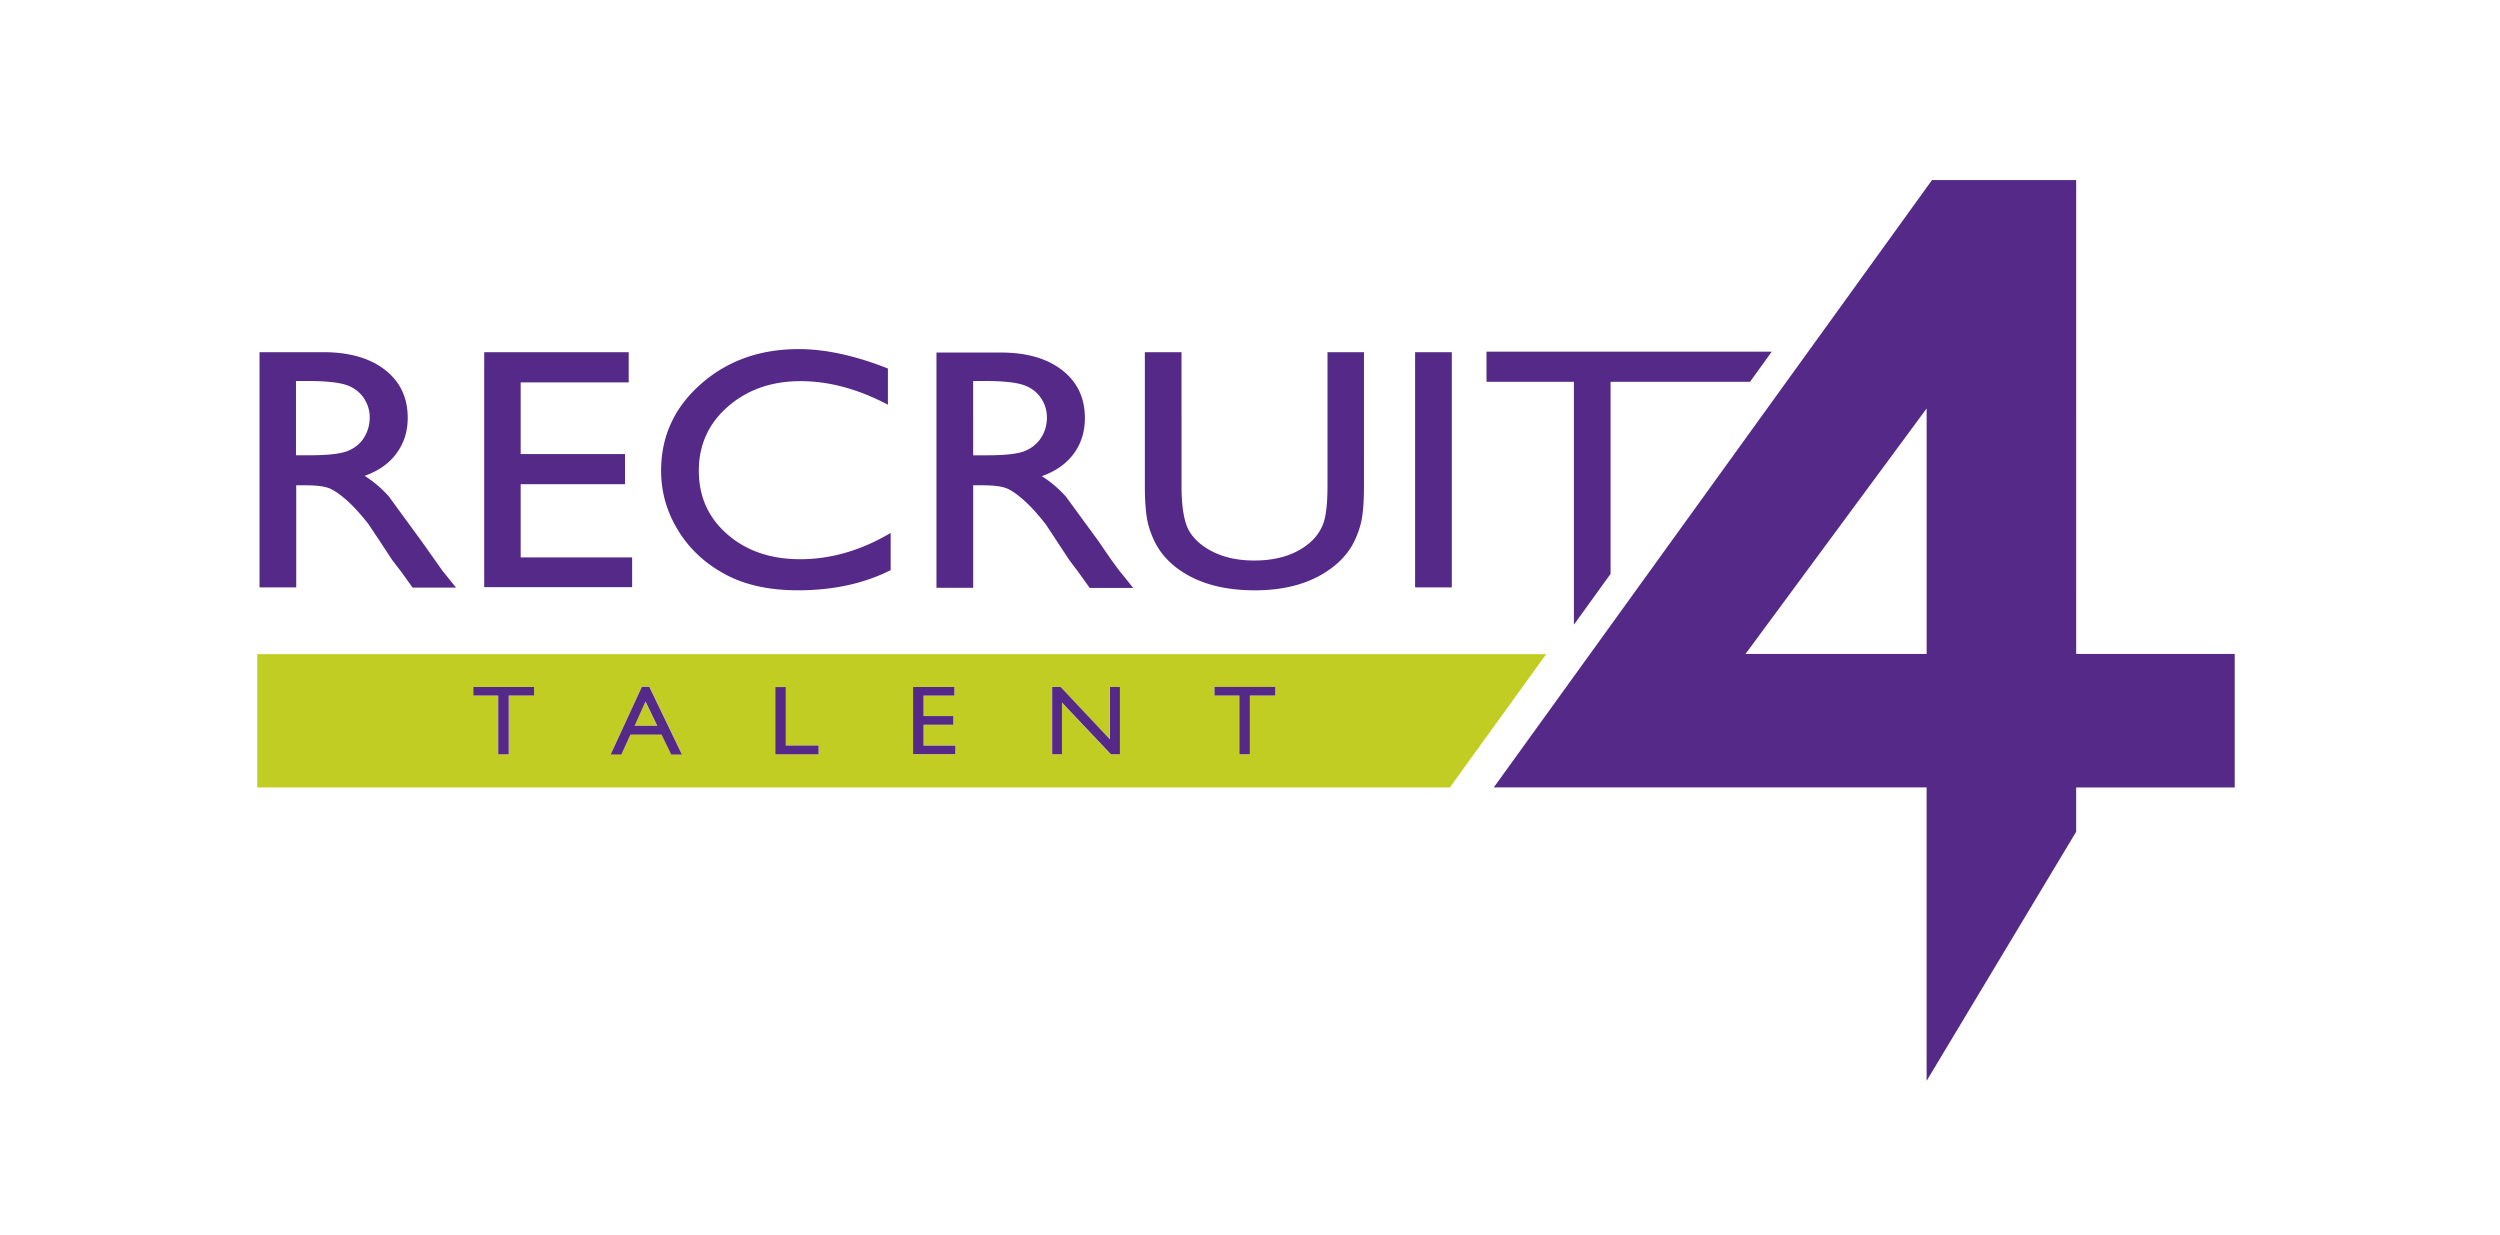
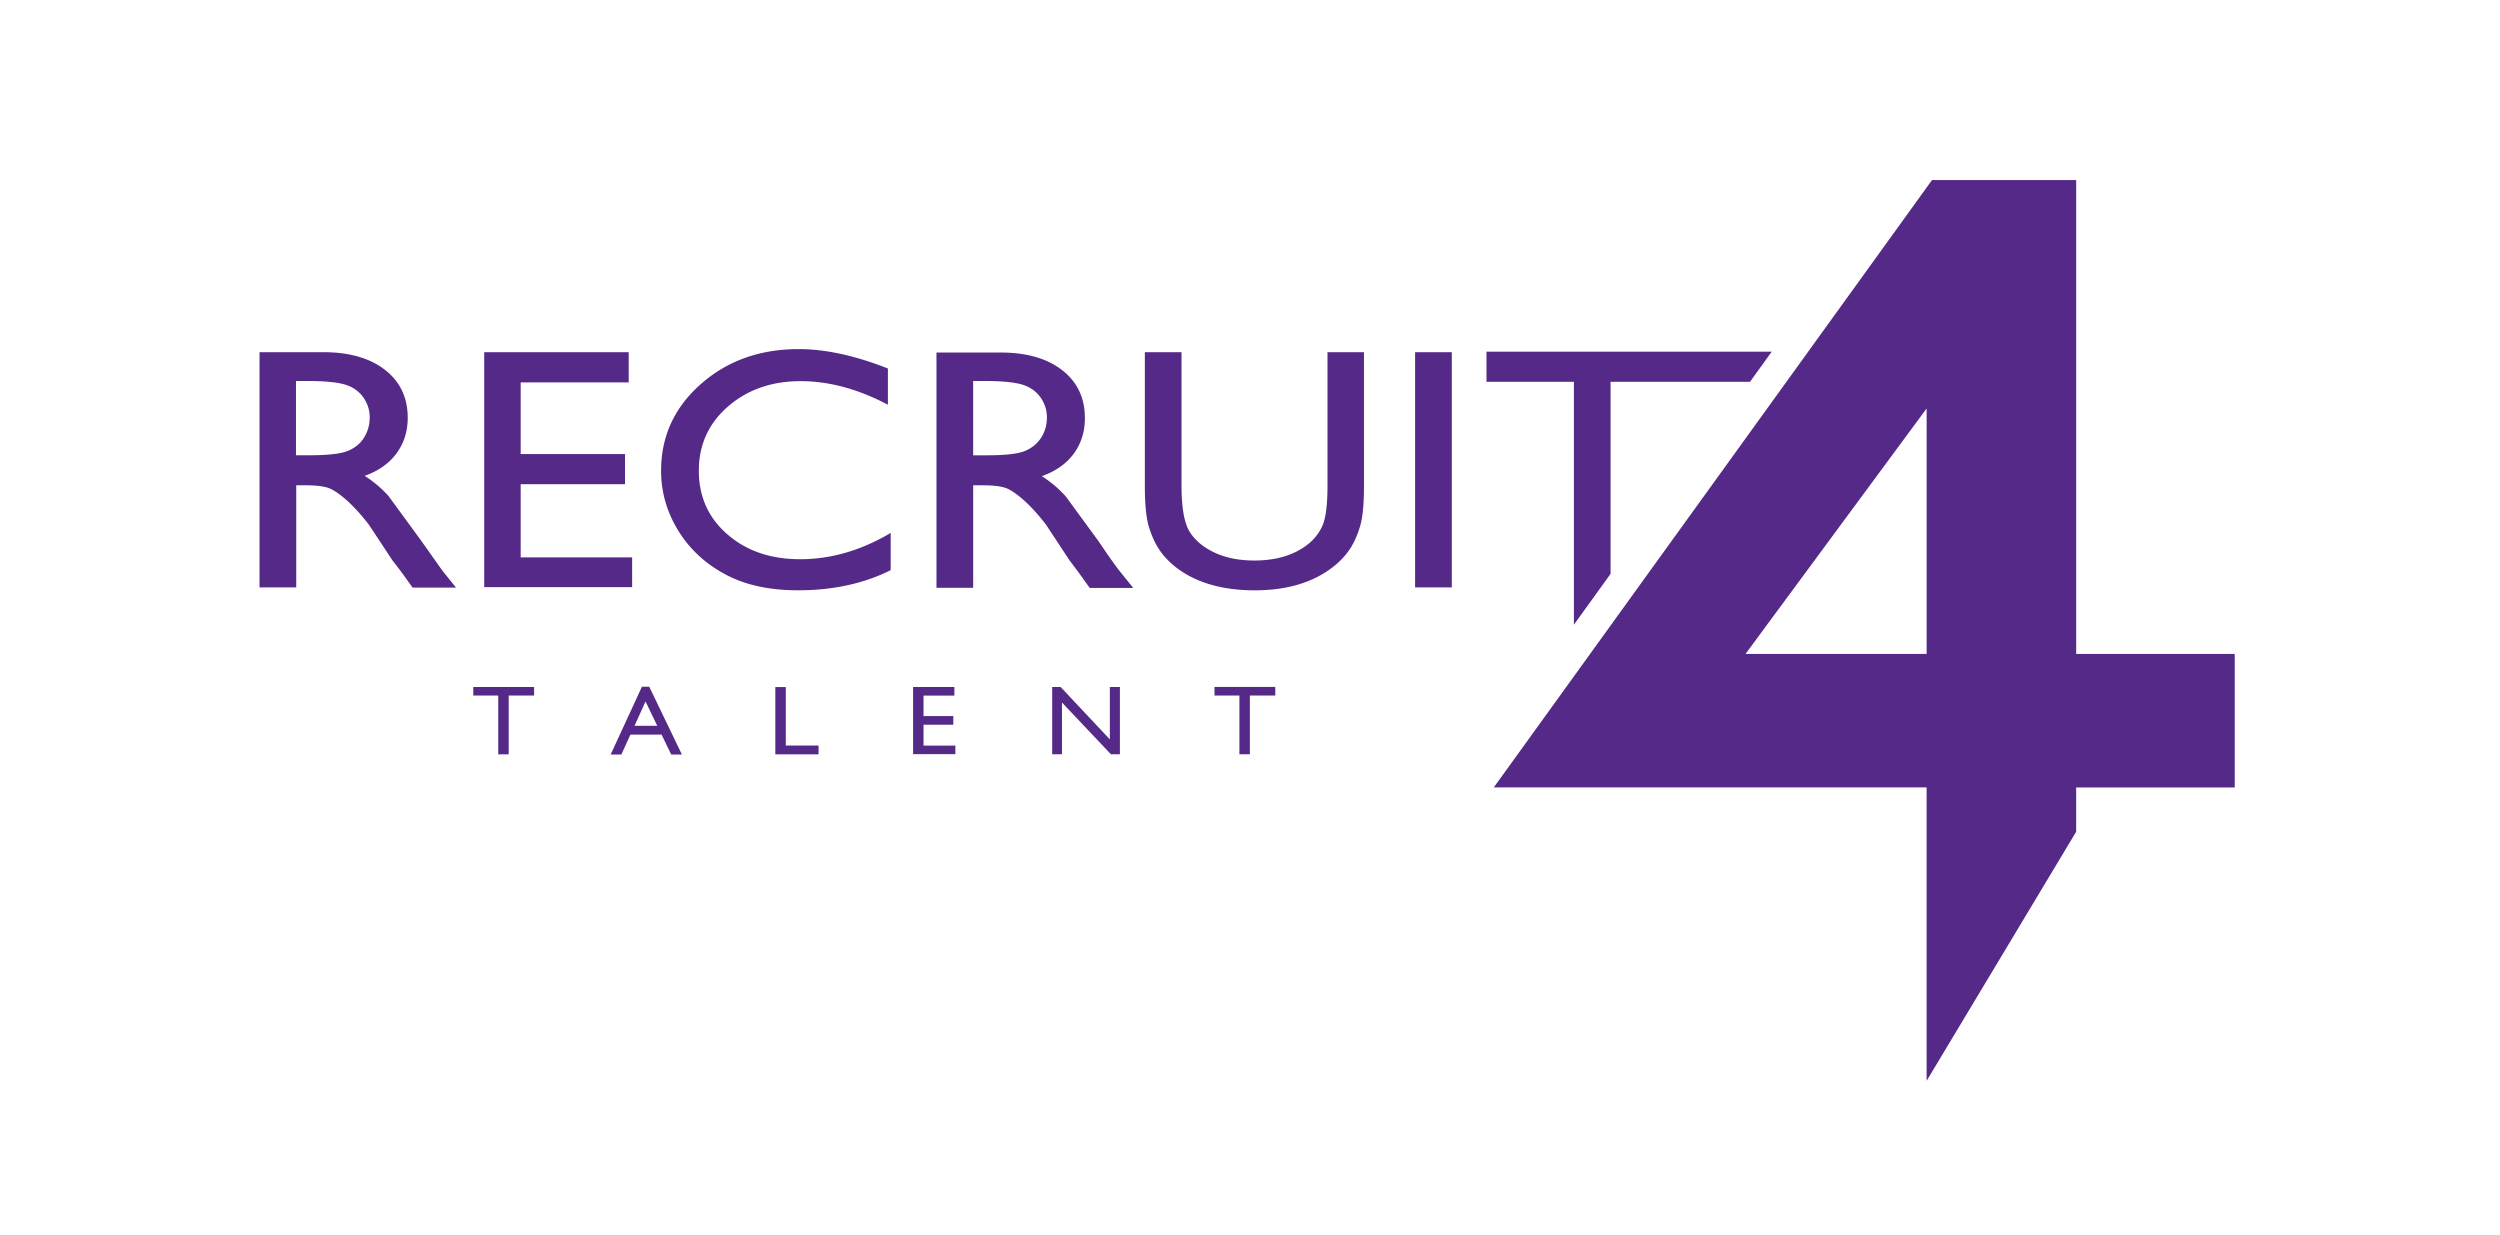
<svg xmlns="http://www.w3.org/2000/svg" width="100%" height="100%" viewBox="0 0 405 200" fill-rule="evenodd" stroke-linejoin="round" stroke-miterlimit="2">
  <g transform="scale(4.167)">
    <path d="M1.902 10.83h.534c.88 0 1.505.068 1.887.197a1.66 1.66 0 0 1 .88.676 1.92 1.92 0 0 1 .311 1.069c0 .4-.1.754-.28 1.07s-.45.548-.788.7-.96.233-1.866.233H1.9V10.83zm0 5.54h.464c.586 0 1.003.065 1.25.198s.524.353.832.657.65.713 1.016 1.222l.6.98.553.912.457.644.544.822h2.13l-.663-.892-1.048-1.602-1.6-2.37c-.38-.454-.77-.8-1.172-1.072.68-.263 1.204-.66 1.567-1.2s.546-1.16.546-1.887c0-1.068-.373-1.916-1.113-2.542S4.507 9.3 3.243 9.3H.113v12.494h1.8V16.37zM18.38 20.2h-5.464v-3.887h5.115v-1.6h-5.115v-3.808h5.296V9.3h-7.084v12.477h7.252V20.2zm4.58.907c.97.564 2.156.84 3.552.84 1.716 0 3.23-.357 4.543-1.07V18.9c-1.443.927-2.923 1.396-4.438 1.396-1.446 0-2.637-.443-3.57-1.324s-1.397-2-1.397-3.383c0-1.36.475-2.5 1.42-3.394s2.135-1.356 3.566-1.356c1.395 0 2.823.416 4.283 1.252v-1.924c-1.602-.685-3.06-1.03-4.373-1.03-1.904 0-3.504.62-4.8 1.86s-1.946 2.772-1.946 4.6c0 1.144.285 2.207.85 3.195a6.13 6.13 0 0 0 2.31 2.313zM35.1 10.83h.535c.878 0 1.504.068 1.884.197s.673.358.882.676.313.674.313 1.07-.096.754-.284 1.07a1.71 1.71 0 0 1-.787.701c-.334.155-.955.233-1.864.233h-.68V10.83zm0 5.54h.465c.583 0 1.002.065 1.252.198s.522.353.83.657.647.713 1.015 1.222l1.155 1.9.347.5.106.153.544.822h2.132l-.663-.892c-.262-.36-.6-.892-1.046-1.602l-1.6-2.37c-.382-.454-.772-.8-1.174-1.072.682-.263 1.204-.66 1.57-1.2.36-.53.543-1.16.543-1.887 0-1.068-.37-1.916-1.113-2.542s-1.746-.937-3-.937H33.3v12.494h1.8V16.37zm9.128 3.428c.207.325.458.618.757.88.984.852 2.3 1.27 3.92 1.27 1.595 0 2.892-.424 3.88-1.28.296-.255.55-.546.756-.87s.38-.733.517-1.218c.142-.493.2-1.217.2-2.176V9.3H52.47v7.093c0 .984-.078 1.68-.233 2.084a2.55 2.55 0 0 1-.759 1.053c-.667.556-1.532.835-2.595.835-.746 0-1.393-.14-1.94-.416s-.96-.646-1.226-1.103-.403-1.28-.403-2.453V9.3h-1.798v7.077c0 1.007.067 1.745.203 2.217s.302.87.507 1.193zM56.765 9.3h1.8v12.494h-1.8zm9.583 1.574h6.836l1.065-1.6H60.265v1.6h4.285v12.9l1.798-2.7v-10.22zm15.495 14.453h-8.88l8.88-13.037v13.037zm15.105 0h-7.773V.158h-7.068L60.622 32.416h21.22V48l7.332-13.23v-2.353h7.773v-7.08z" transform="matrix(.793 0 0 .732 10 6.884)" fill-rule="nonzero" fill="#552988" />
-     <path d="M18.5 29.142h1.1l-.575-1.293-.536 1.293zm31.412-1.607h-1.247v3.122h-.512v-3.122H46.93v-.454h2.982v.454zm-7.63 3.122h-.44l-2.4-2.75v2.75h-.48v-3.572h.415l2.408 2.775v-2.775h.485v3.572zm-8.056-.007h-2.072v-3.565h2.025v.456h-1.513v1.088h1.46v.457h-1.46v1.1h1.56v.453zm-6.707.007H25.4v-3.572h.512v3.107h1.607v.465zm-7.222 0l-.474-1.058h-1.525l-.446 1.058h-.523l1.532-3.6h.36l1.6 3.6h-.524zm-6.724-3.122H12.33v3.122h-.513v-3.122h-1.224v-.454h2.98v.454zm49.62-2.198H0v7.08h58.47l4.723-7.08z" fill-rule="nonzero" transform="matrix(.793 0 0 .732 10 6.884)" fill="#c2cd23" />
    <path d="M10.592 27.535h1.224v3.122h.513v-3.122h1.244v-.454h-2.98v.454zm7.908 1.607l.536-1.293.575 1.293H18.5zm.36-2.074l-1.532 3.6h.523l.446-1.058h1.525l.474 1.058h.524l-1.6-3.6h-.36zm7.052.017H25.4v3.572h2.12v-.465h-1.607v-3.107zm6.754 2h1.46v-.457h-1.46v-1.09h1.513v-.456h-2.025v3.565h2.072v-.453h-1.56v-1.1zm9.13.774l-2.408-2.775h-.415v3.572h.48v-2.75l2.4 2.75h.44v-3.572H41.8v2.775zm5.133-2.325h1.223v3.122h.512v-3.122h1.247v-.454H46.93v.454z" fill-rule="nonzero" transform="matrix(.793 0 0 .732 10 6.884)" fill="#552988" />
  </g>
</svg>